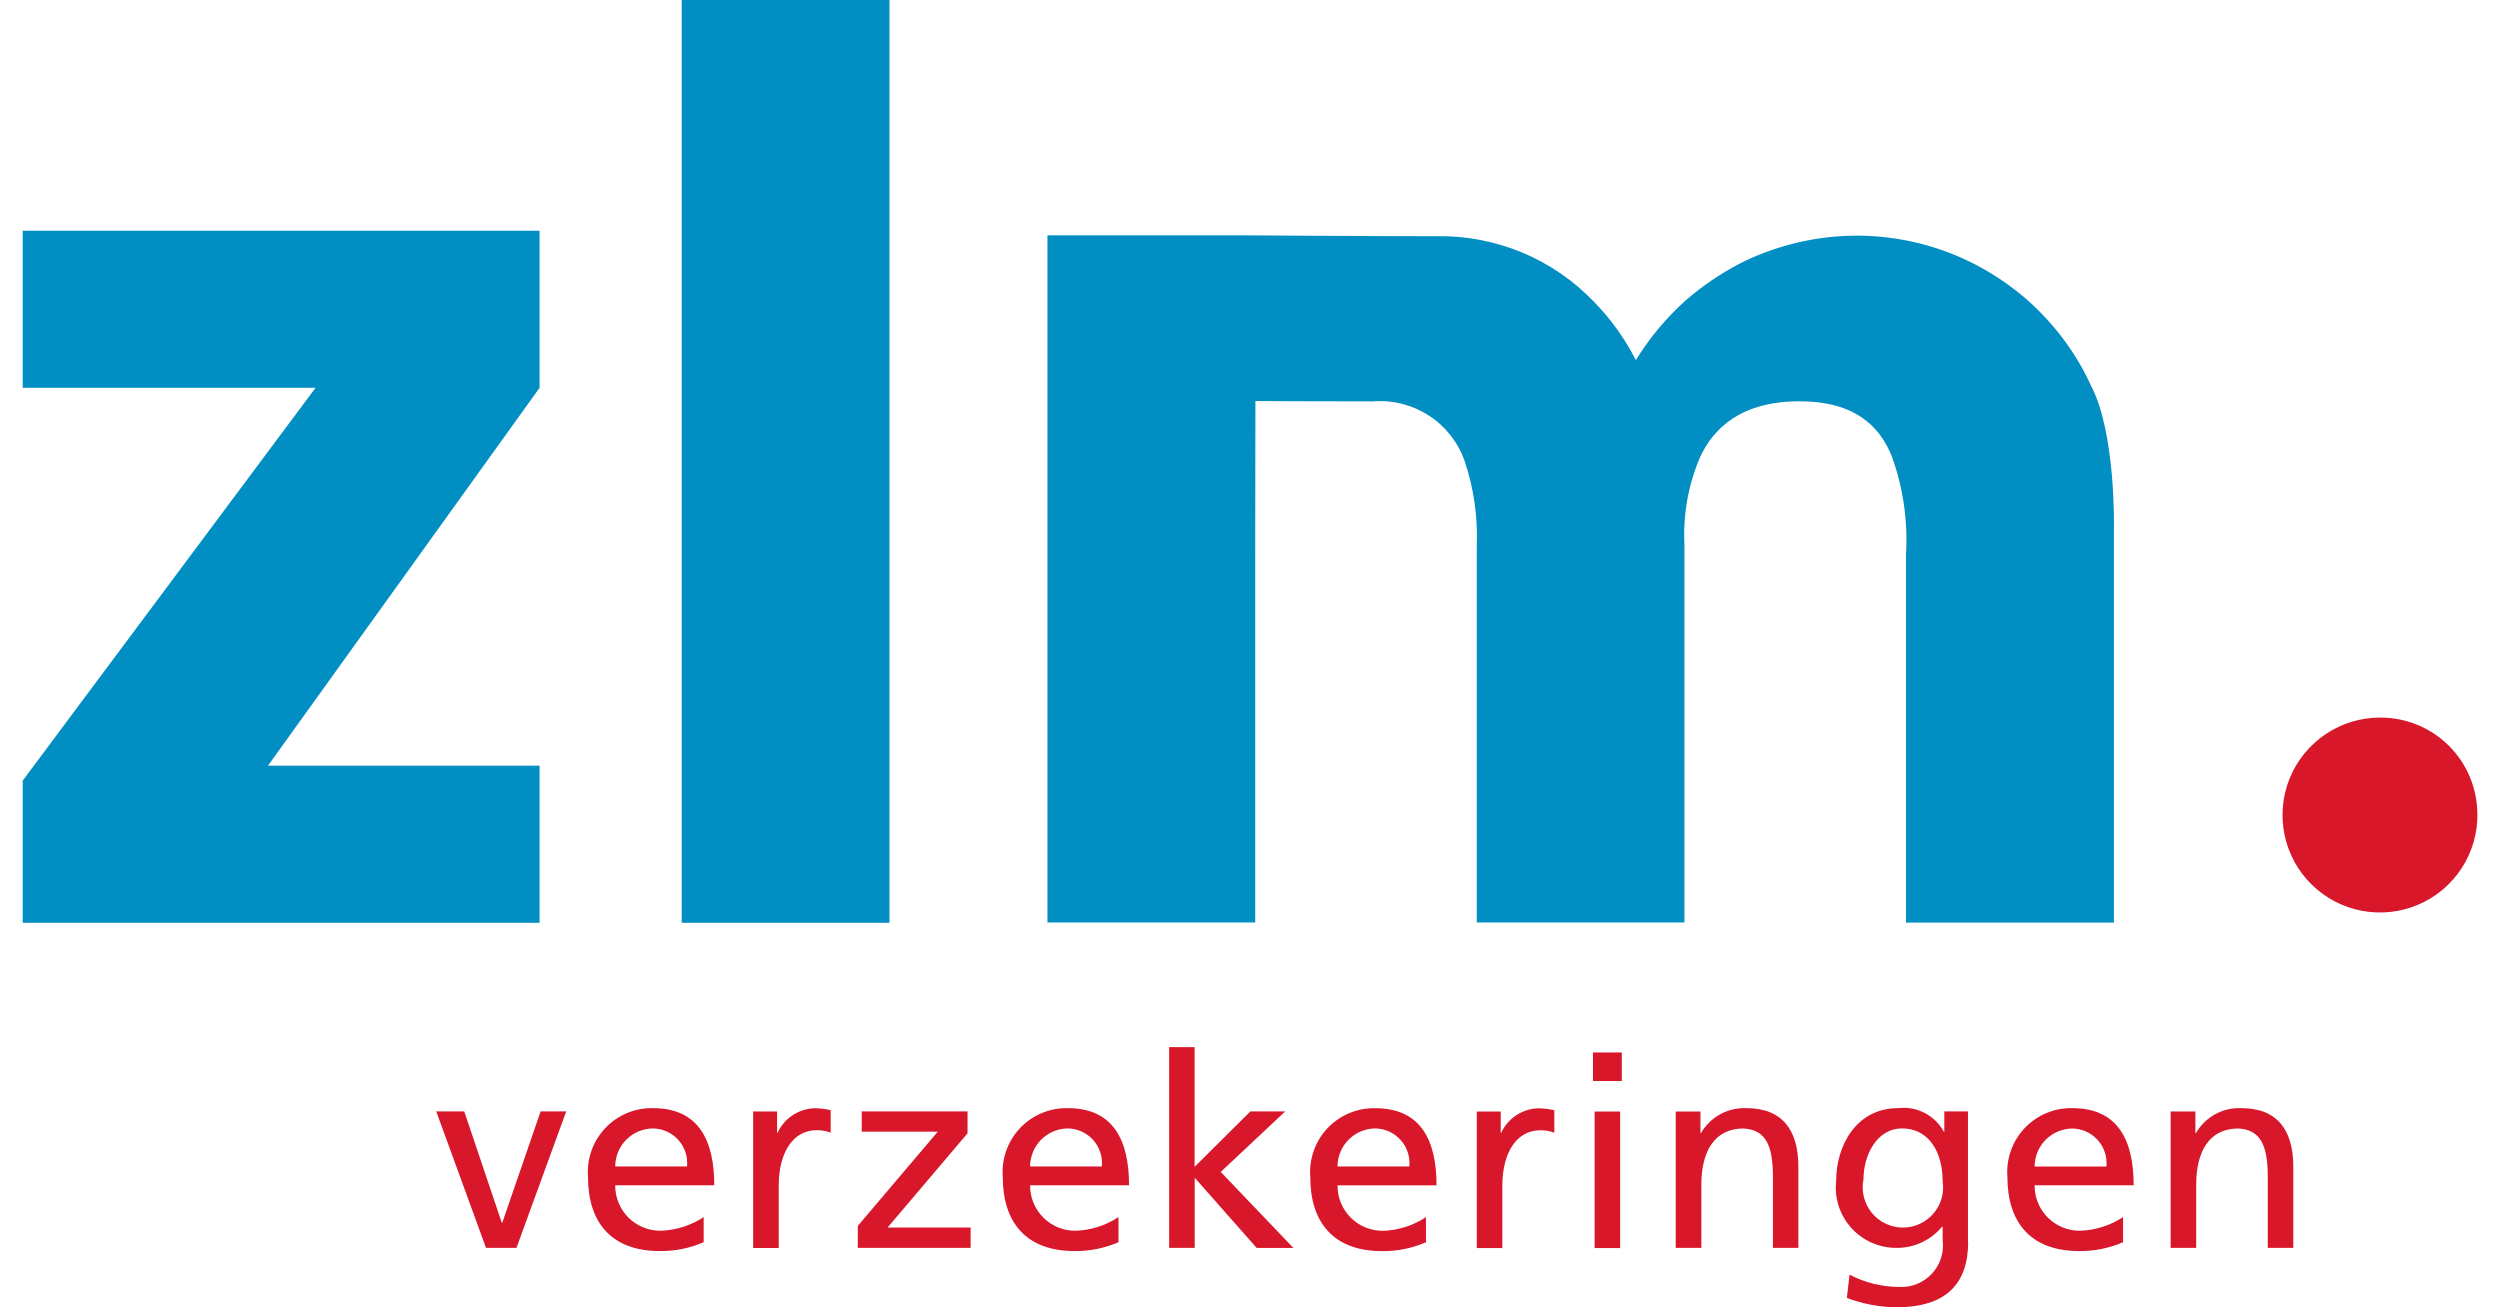
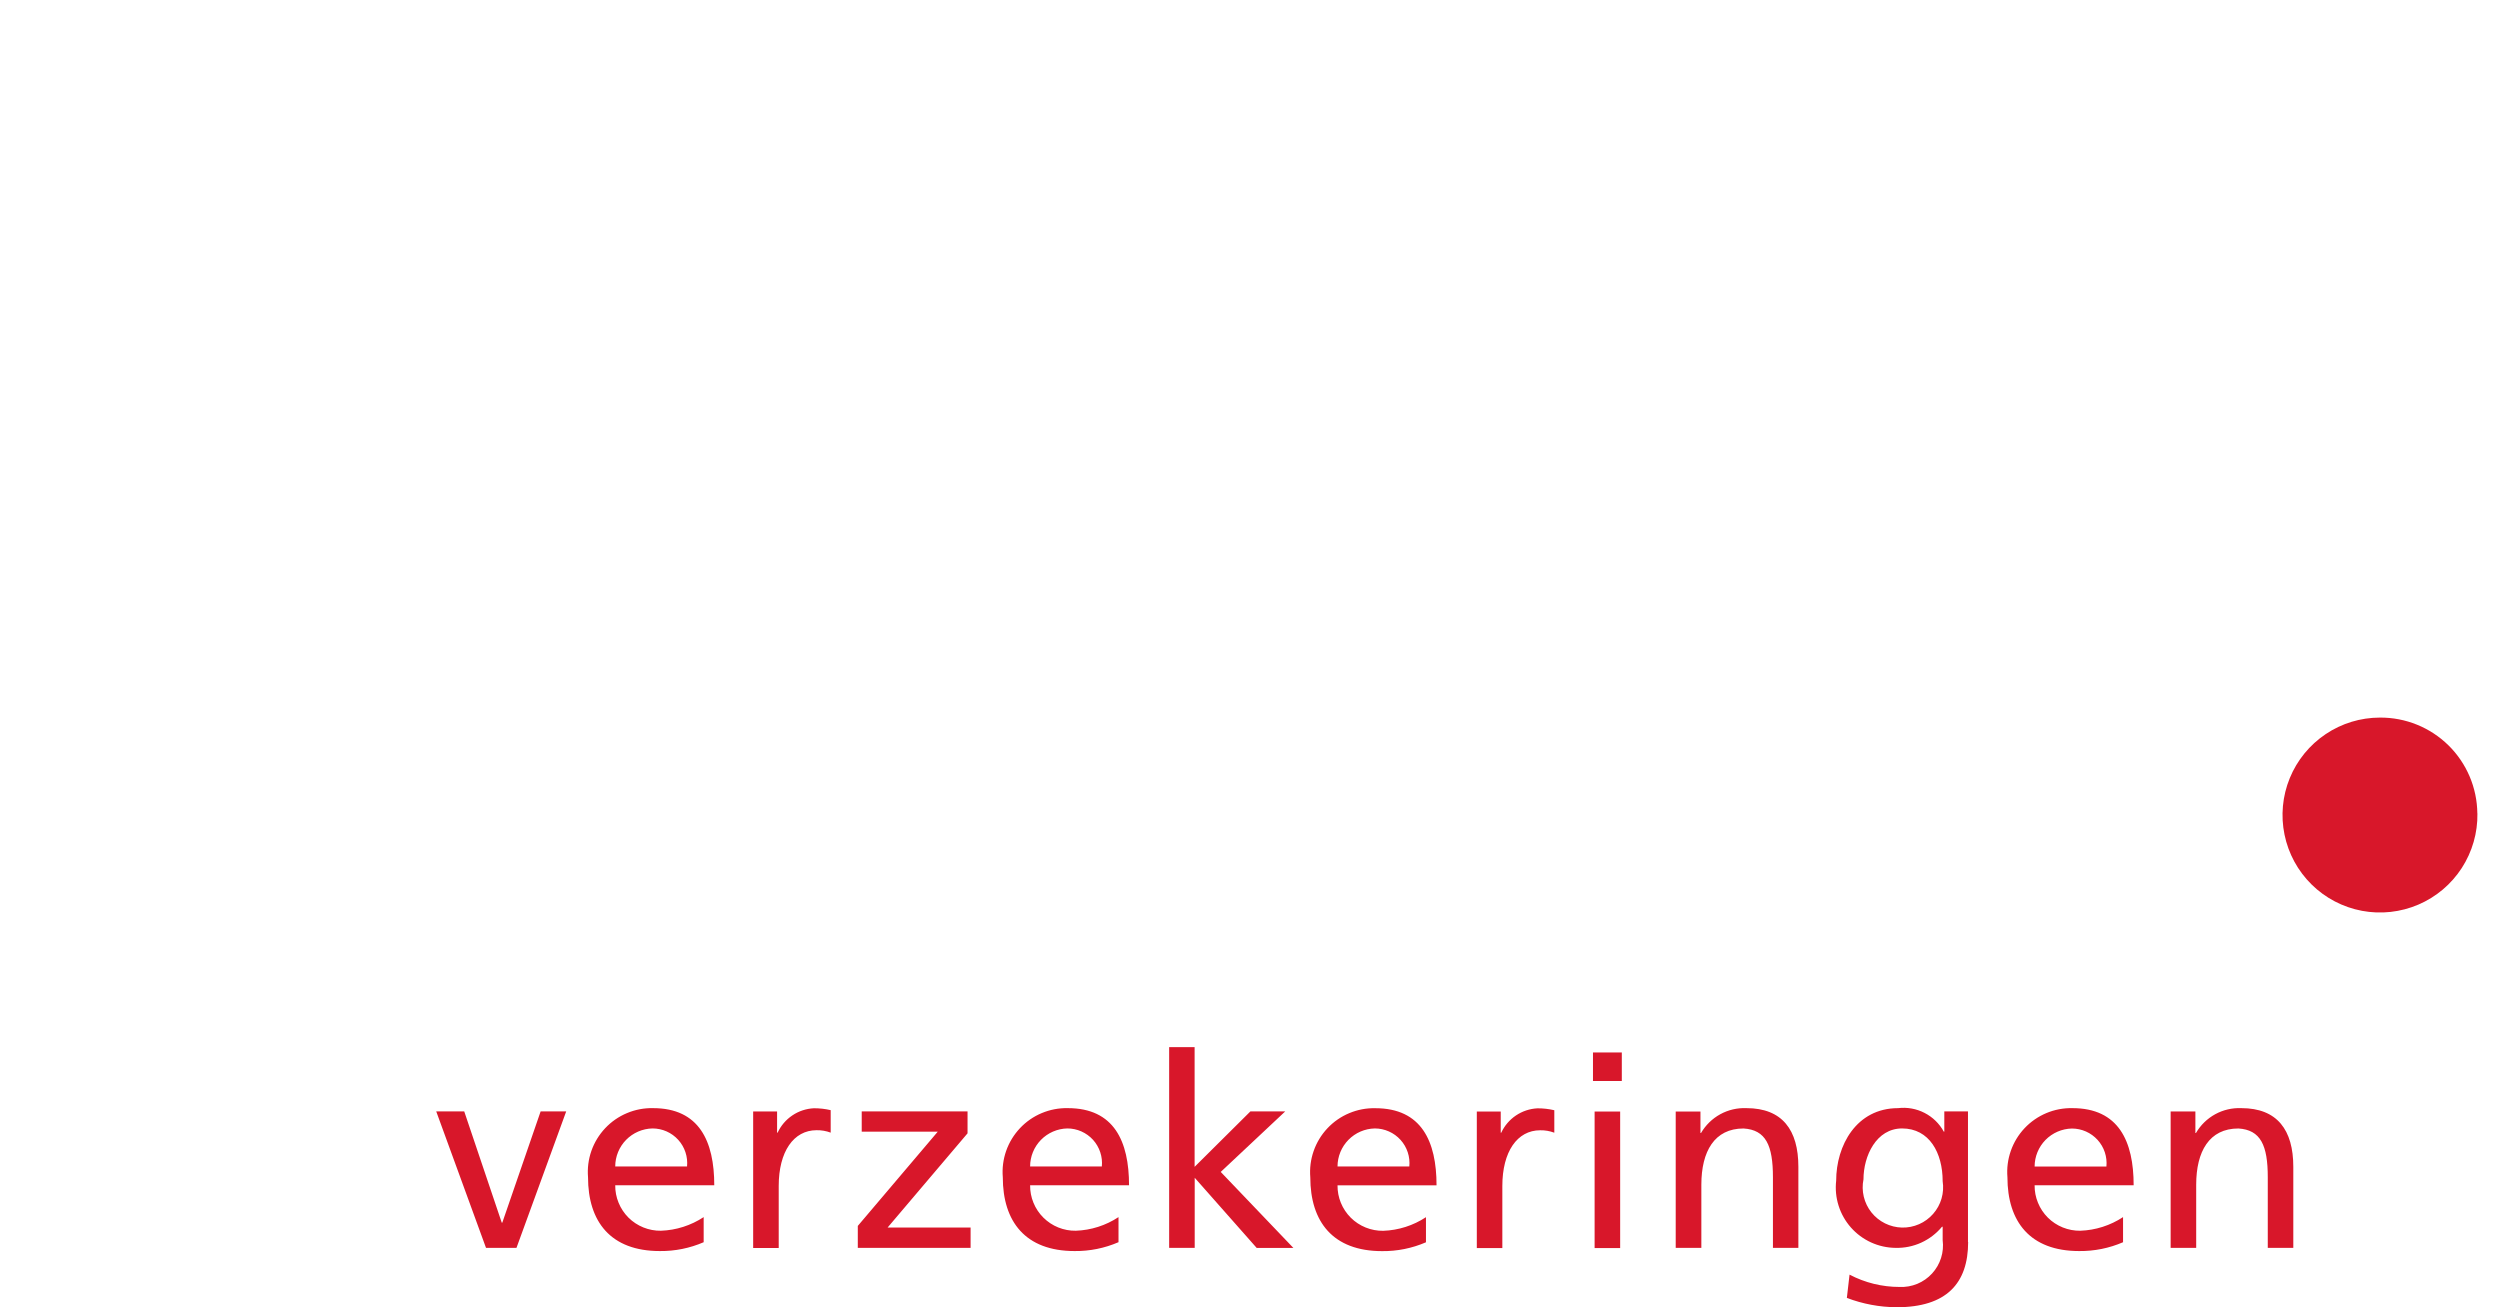
<svg xmlns="http://www.w3.org/2000/svg" width="109" height="57" viewBox="0 0 109 57" fill="none">
-   <path fill-rule="evenodd" clip-rule="evenodd" d="M45.669 10.26H54.127C54.127 10.26 59.427 10.299 62.588 10.299C63.88 10.27 65.164 10.511 66.358 11.007C67.551 11.503 68.628 12.243 69.518 13.18C70.243 13.925 70.851 14.774 71.323 15.7C71.922 14.727 72.658 13.847 73.509 13.085C74.223 12.468 75.007 11.935 75.843 11.497C76.523 11.15 77.238 10.876 77.975 10.678C79.638 10.22 81.383 10.152 83.077 10.477C84.77 10.802 86.366 11.512 87.741 12.553C88.12 12.835 88.48 13.143 88.816 13.475C89.454 14.101 90.017 14.799 90.492 15.556C90.745 15.959 90.971 16.379 91.167 16.813C92.255 18.882 92.167 23.007 92.167 23.007V40.225H83.1V24.183C83.189 22.743 82.985 21.3 82.5 19.941C81.956 18.53 80.809 17.496 78.462 17.496C75.953 17.496 74.696 18.637 74.095 19.996C73.6 21.181 73.377 22.462 73.441 23.745V40.22H64.388V23.8C64.439 22.527 64.254 21.256 63.842 20.05C63.547 19.248 62.999 18.565 62.279 18.105C61.56 17.645 60.71 17.432 59.859 17.5C57.294 17.5 54.736 17.485 54.736 17.485C54.736 17.485 54.727 23.261 54.727 24.185V40.22H45.669V10.26V10.26ZM0.99 34.035L13.759 16.908H0.99V10.059H23.526V16.908L11.685 33.382H23.526V40.234H0.99V34.034V34.035ZM29.723 0H38.782V40.234H29.723V0Z" fill="#008EC3" />
  <path fill-rule="evenodd" clip-rule="evenodd" d="M22.518 54.407H21.19L19.019 48.456H20.24L21.877 53.309H21.9L23.572 48.456H24.687L22.518 54.407ZM30.679 54.161C30.076 54.422 29.426 54.553 28.769 54.546C26.623 54.546 25.638 53.263 25.638 51.326C25.606 50.937 25.656 50.547 25.785 50.178C25.914 49.81 26.119 49.474 26.386 49.19C26.653 48.906 26.977 48.681 27.337 48.531C27.696 48.38 28.083 48.306 28.473 48.315C30.489 48.315 31.142 49.763 31.142 51.677H26.824C26.821 51.939 26.871 52.199 26.971 52.441C27.07 52.684 27.217 52.904 27.402 53.089C27.588 53.274 27.809 53.419 28.052 53.517C28.295 53.615 28.555 53.664 28.817 53.66C29.481 53.637 30.125 53.431 30.68 53.066V54.166L30.679 54.161ZM29.955 50.861C29.976 50.651 29.952 50.438 29.886 50.238C29.82 50.037 29.712 49.853 29.57 49.696C29.429 49.54 29.256 49.415 29.062 49.329C28.869 49.244 28.66 49.2 28.449 49.2C28.015 49.209 27.603 49.388 27.299 49.697C26.995 50.007 26.825 50.423 26.824 50.857H29.956L29.955 50.861ZM32.837 48.461H33.881V49.383H33.905C34.046 49.079 34.268 48.819 34.546 48.632C34.824 48.444 35.148 48.337 35.483 48.32C35.73 48.319 35.977 48.346 36.218 48.403V49.383C36.021 49.309 35.812 49.273 35.601 49.277C34.601 49.277 33.952 50.212 33.952 51.705V54.412H32.838V48.456L32.837 48.461ZM37.4 53.45L40.887 49.34H37.571V48.456H42.185V49.413L38.7 53.52H42.318V54.407H37.4V53.45ZM48.763 54.161C48.16 54.422 47.51 54.553 46.853 54.546C44.707 54.546 43.722 53.263 43.722 51.326C43.69 50.937 43.74 50.547 43.869 50.178C43.998 49.81 44.203 49.474 44.47 49.19C44.737 48.906 45.061 48.681 45.42 48.531C45.78 48.38 46.167 48.306 46.557 48.315C48.574 48.315 49.226 49.763 49.226 51.677H44.913C44.91 51.939 44.96 52.199 45.059 52.441C45.159 52.684 45.305 52.904 45.491 53.088C45.677 53.273 45.897 53.419 46.14 53.517C46.383 53.615 46.643 53.664 46.905 53.66C47.569 53.637 48.213 53.431 48.767 53.066V54.166L48.763 54.161ZM48.04 50.861C48.061 50.651 48.038 50.439 47.971 50.239C47.905 50.038 47.798 49.854 47.657 49.697C47.515 49.541 47.342 49.416 47.149 49.33C46.957 49.245 46.748 49.2 46.537 49.2C46.103 49.209 45.691 49.388 45.387 49.697C45.084 50.007 44.913 50.423 44.913 50.857H48.045L48.04 50.861ZM50.971 45.656H52.085V50.874L54.517 48.458H56.035L53.224 51.096L56.391 54.409H54.791L52.089 51.35V54.407H50.975V45.653L50.971 45.656ZM62.171 54.164C61.568 54.425 60.916 54.556 60.259 54.549C58.113 54.549 57.129 53.266 57.129 51.329C57.097 50.941 57.147 50.55 57.276 50.182C57.404 49.814 57.609 49.477 57.876 49.193C58.143 48.909 58.467 48.684 58.827 48.534C59.186 48.383 59.573 48.309 59.963 48.318C61.981 48.318 62.633 49.766 62.633 51.68H58.316C58.313 51.942 58.363 52.202 58.462 52.444C58.562 52.687 58.709 52.907 58.894 53.092C59.08 53.277 59.301 53.422 59.544 53.52C59.787 53.618 60.047 53.667 60.309 53.663C60.973 53.64 61.617 53.434 62.172 53.069V54.169L62.171 54.164ZM61.446 50.864C61.467 50.654 61.444 50.441 61.378 50.241C61.312 50.04 61.205 49.855 61.064 49.699C60.922 49.542 60.749 49.416 60.556 49.331C60.363 49.245 60.154 49.2 59.943 49.2C59.509 49.209 59.096 49.387 58.792 49.697C58.488 50.007 58.317 50.423 58.316 50.857H61.448L61.446 50.864ZM64.387 48.464H65.432V49.386H65.454C65.595 49.082 65.817 48.822 66.095 48.635C66.373 48.448 66.697 48.34 67.032 48.323C67.28 48.322 67.527 48.349 67.768 48.406V49.386C67.571 49.312 67.362 49.276 67.151 49.28C66.151 49.28 65.502 50.215 65.502 51.708V54.415H64.389V48.456L64.387 48.464ZM70.71 47.133H69.454V45.888H70.711V47.125L70.71 47.133ZM69.523 48.464H70.639V54.415H69.525V48.456L69.523 48.464ZM73.059 48.464H74.14V49.4H74.164C74.364 49.056 74.654 48.773 75.003 48.581C75.352 48.39 75.746 48.298 76.144 48.315C77.711 48.315 78.409 49.272 78.409 50.872V54.407H77.3V51.326C77.3 49.937 76.991 49.261 76.018 49.202C74.749 49.202 74.179 50.202 74.179 51.653V54.408H73.061V48.456L73.059 48.464ZM85.811 54.15C85.811 55.959 84.863 56.996 82.693 56.996C81.951 56.991 81.216 56.853 80.523 56.589L80.64 55.574C81.313 55.928 82.063 56.112 82.823 56.111C83.087 56.123 83.35 56.076 83.595 55.975C83.839 55.874 84.058 55.721 84.237 55.526C84.416 55.332 84.55 55.1 84.63 54.848C84.71 54.596 84.734 54.33 84.7 54.068V53.485H84.672C84.426 53.782 84.115 54.02 83.764 54.18C83.412 54.34 83.029 54.417 82.643 54.407C82.275 54.403 81.912 54.322 81.577 54.169C81.242 54.016 80.943 53.794 80.699 53.518C80.456 53.242 80.272 52.918 80.162 52.566C80.051 52.215 80.016 51.845 80.057 51.479C80.057 49.95 80.934 48.315 82.757 48.315C83.154 48.267 83.556 48.34 83.911 48.523C84.266 48.705 84.558 48.99 84.75 49.341H84.772V48.456H85.804V54.15H85.811ZM84.7 51.5C84.7 50.263 84.119 49.2 82.932 49.2C81.805 49.2 81.248 50.4 81.248 51.418C81.197 51.669 81.201 51.929 81.261 52.178C81.321 52.428 81.435 52.661 81.595 52.862C81.755 53.062 81.957 53.225 82.187 53.339C82.417 53.453 82.669 53.516 82.925 53.522C83.181 53.528 83.436 53.478 83.671 53.375C83.906 53.272 84.116 53.118 84.285 52.925C84.454 52.733 84.579 52.505 84.651 52.259C84.722 52.013 84.739 51.754 84.7 51.5V51.5ZM92.565 54.161C91.962 54.422 91.31 54.553 90.653 54.546C88.508 54.546 87.524 53.263 87.524 51.326C87.492 50.938 87.542 50.547 87.671 50.179C87.799 49.811 88.004 49.474 88.271 49.19C88.538 48.906 88.862 48.682 89.221 48.531C89.58 48.38 89.967 48.307 90.357 48.315C92.375 48.315 93.027 49.763 93.027 51.677H88.709C88.706 51.939 88.756 52.199 88.856 52.441C88.955 52.684 89.102 52.904 89.287 53.089C89.473 53.274 89.694 53.419 89.937 53.517C90.18 53.615 90.44 53.664 90.702 53.66C91.366 53.637 92.01 53.431 92.565 53.066V54.166V54.161ZM91.84 50.861C91.86 50.651 91.836 50.44 91.77 50.239C91.704 50.039 91.596 49.855 91.454 49.699C91.312 49.543 91.14 49.419 90.947 49.333C90.754 49.248 90.546 49.204 90.335 49.204C89.901 49.213 89.488 49.392 89.184 49.701C88.881 50.011 88.71 50.427 88.709 50.861H91.84ZM94.64 48.461H95.719V49.4H95.743C95.943 49.056 96.233 48.773 96.582 48.581C96.931 48.39 97.325 48.298 97.723 48.315C99.29 48.315 99.988 49.272 99.988 50.872V54.407H98.875V51.326C98.875 49.937 98.565 49.261 97.593 49.202C96.324 49.202 95.754 50.202 95.754 51.653V54.408H94.64V48.456V48.461ZM108.015 35.467C108.029 36.31 107.791 37.138 107.333 37.846C106.874 38.554 106.216 39.109 105.441 39.441C104.666 39.773 103.809 39.868 102.981 39.712C102.152 39.556 101.388 39.157 100.787 38.565C100.186 37.974 99.774 37.217 99.605 36.391C99.435 35.565 99.515 34.707 99.834 33.927C100.153 33.147 100.698 32.479 101.398 32.009C102.098 31.538 102.922 31.287 103.765 31.287C104.881 31.279 105.956 31.714 106.752 32.496C107.548 33.279 108.001 34.346 108.012 35.462L108.015 35.467Z" fill="#D8172A" />
</svg>